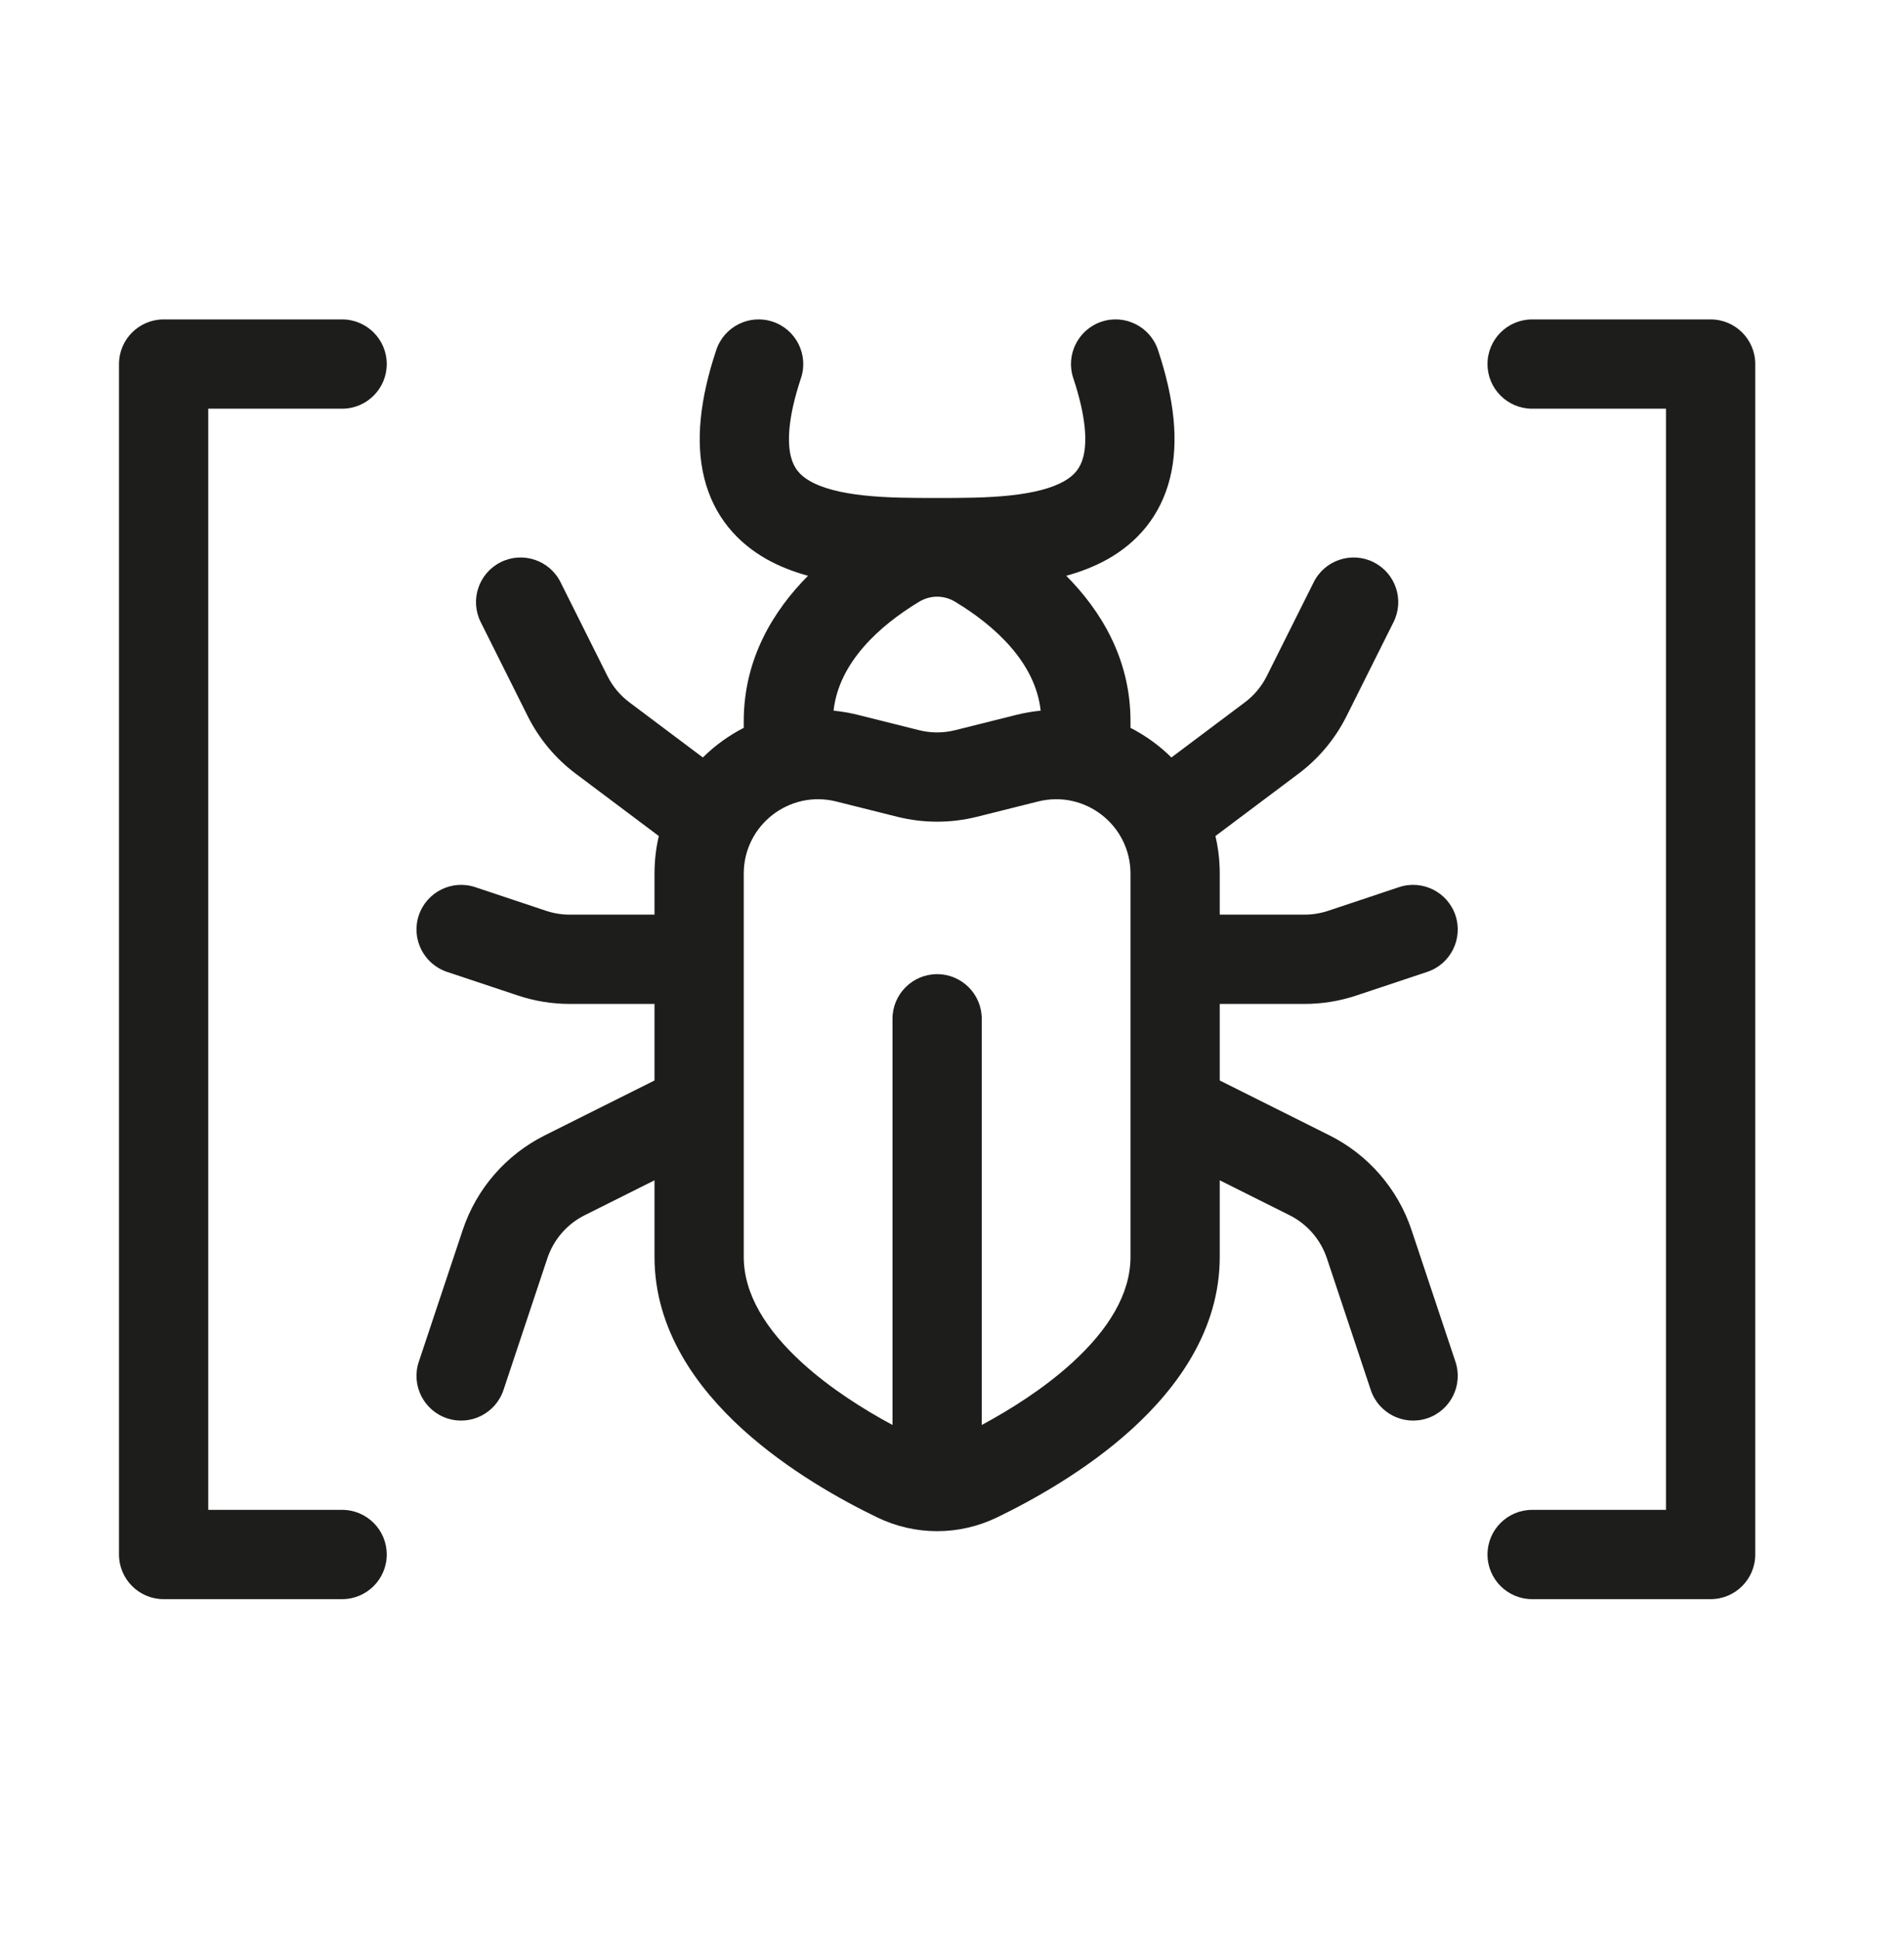
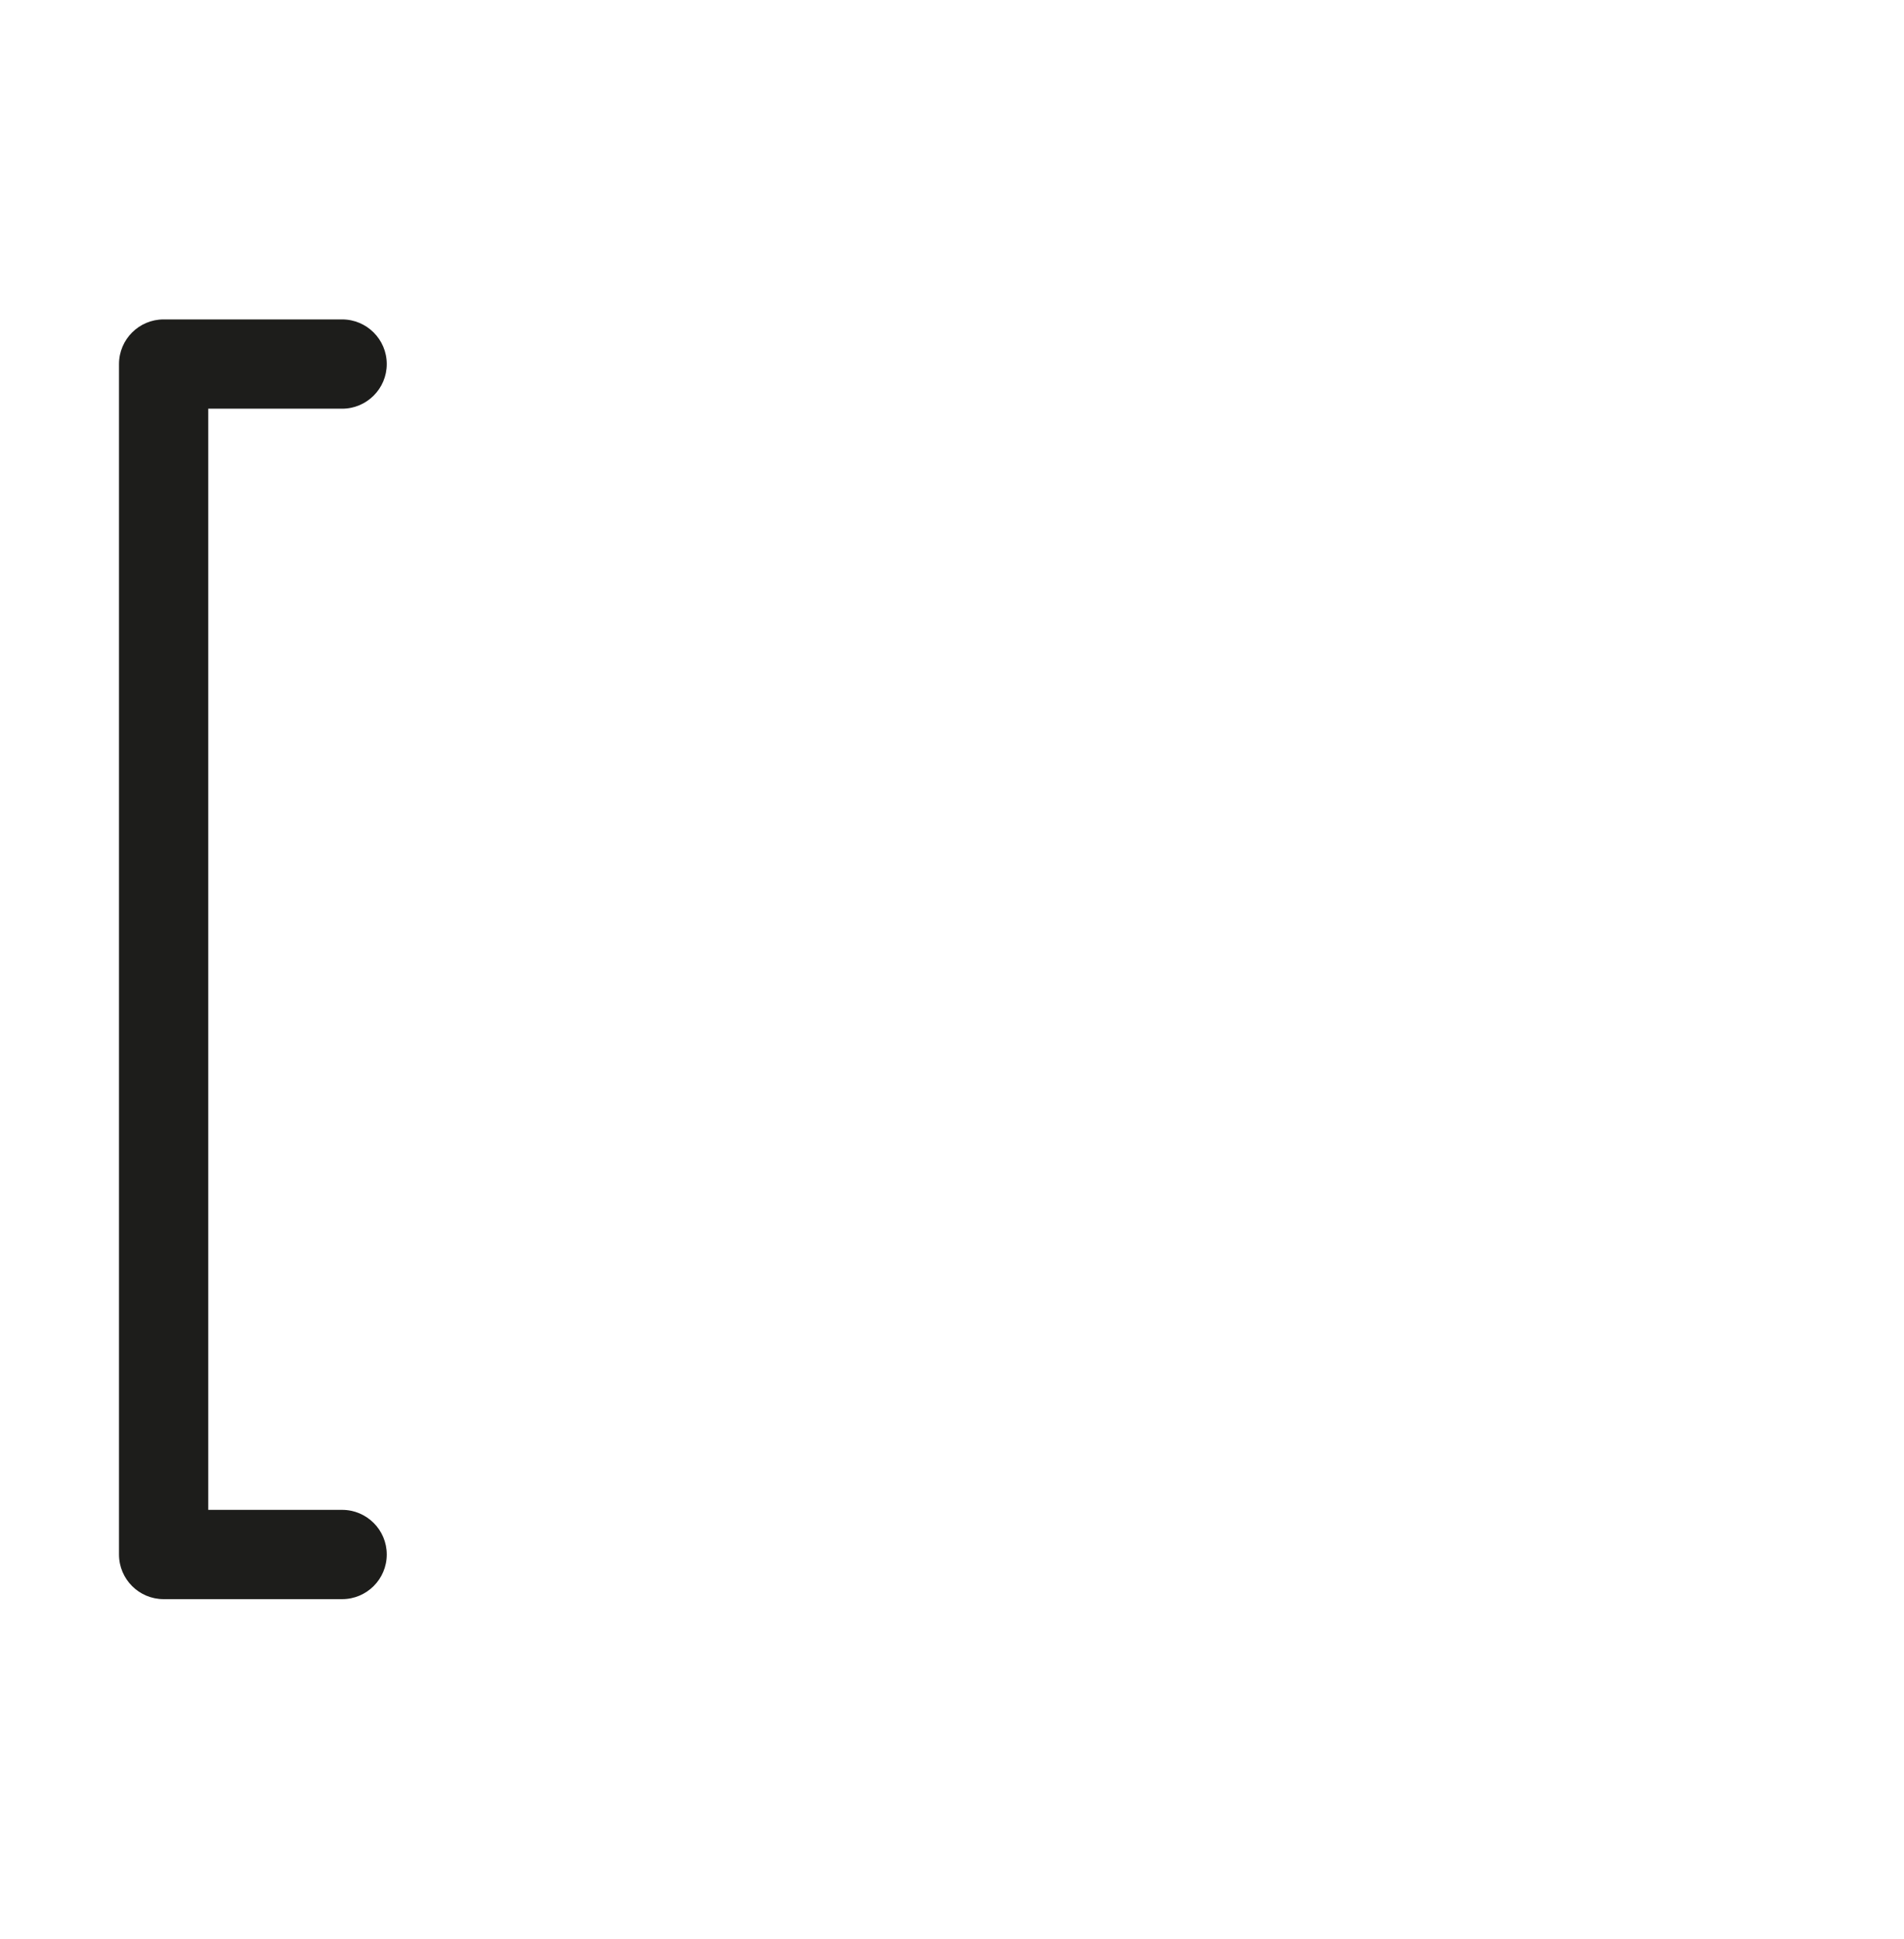
<svg xmlns="http://www.w3.org/2000/svg" width="56" height="57" viewBox="0 0 56 57" fill="none">
-   <path fill-rule="evenodd" clip-rule="evenodd" d="M32.397 9.458C31.71 9.688 31.338 10.431 31.567 11.118C31.964 12.308 31.965 13.02 31.864 13.422C31.779 13.764 31.6 13.978 31.288 14.153C30.93 14.354 30.405 14.492 29.712 14.566C29.029 14.64 28.299 14.641 27.562 14.641C26.825 14.641 26.096 14.64 25.413 14.566C24.72 14.492 24.195 14.354 23.837 14.153C23.525 13.978 23.346 13.764 23.261 13.422C23.16 13.02 23.161 12.308 23.558 11.118C23.787 10.431 23.415 9.688 22.728 9.458C22.04 9.229 21.297 9.601 21.067 10.288C20.589 11.724 20.446 12.981 20.713 14.055C20.995 15.19 21.694 15.96 22.551 16.442C22.936 16.657 23.348 16.814 23.765 16.928C22.763 17.938 21.875 19.352 21.875 21.203V21.399C21.432 21.626 21.026 21.92 20.672 22.27L18.511 20.649C18.239 20.445 18.019 20.181 17.867 19.878L16.486 17.116C16.162 16.468 15.374 16.205 14.726 16.529C14.077 16.854 13.814 17.642 14.139 18.291L15.519 21.051C15.853 21.72 16.338 22.301 16.936 22.749L19.377 24.58C19.294 24.933 19.25 25.304 19.25 25.686V26.891H16.756C16.52 26.891 16.287 26.853 16.064 26.779L13.977 26.083C13.29 25.854 12.547 26.226 12.317 26.913C12.088 27.601 12.46 28.344 13.148 28.574L15.234 29.269C15.724 29.433 16.238 29.516 16.756 29.516H19.25V31.767L16.022 33.381C14.881 33.952 14.012 34.953 13.609 36.164L12.317 40.038C12.088 40.726 12.46 41.469 13.148 41.699C13.835 41.928 14.578 41.556 14.808 40.868L16.099 36.994C16.283 36.444 16.677 35.989 17.196 35.729L19.25 34.702V36.953C19.25 39.114 20.517 40.818 21.835 42.017C23.171 43.232 24.751 44.105 25.8 44.613C26.918 45.153 28.207 45.153 29.325 44.613C30.374 44.105 31.954 43.232 33.29 42.017C34.608 40.818 35.875 39.114 35.875 36.953V34.702L37.929 35.729C38.448 35.989 38.842 36.444 39.026 36.994L40.317 40.868C40.547 41.556 41.29 41.928 41.978 41.699C42.665 41.469 43.037 40.726 42.808 40.038L41.516 36.164C41.112 34.953 40.244 33.952 39.103 33.381L35.875 31.767V29.516H38.37C38.887 29.516 39.401 29.433 39.891 29.269L41.978 28.574C42.665 28.344 43.037 27.601 42.808 26.913C42.578 26.226 41.835 25.854 41.147 26.083L39.061 26.779C38.838 26.853 38.605 26.891 38.37 26.891H35.875V25.686C35.875 25.304 35.831 24.933 35.748 24.58L38.189 22.749C38.787 22.301 39.272 21.72 39.606 21.051L40.986 18.291C41.311 17.642 41.048 16.854 40.4 16.529C39.751 16.205 38.963 16.468 38.639 17.116L37.258 19.878C37.106 20.181 36.886 20.445 36.614 20.649L34.453 22.27C34.099 21.92 33.693 21.626 33.25 21.399V21.203C33.25 19.352 32.362 17.938 31.36 16.928C31.777 16.814 32.189 16.657 32.574 16.442C33.431 15.96 34.13 15.19 34.412 14.055C34.679 12.981 34.536 11.724 34.058 10.288C33.828 9.601 33.085 9.229 32.397 9.458ZM30.608 20.894C30.453 19.472 29.249 18.389 28.093 17.693C27.762 17.493 27.363 17.493 27.032 17.693C25.876 18.389 24.672 19.472 24.517 20.894C24.753 20.917 24.991 20.958 25.23 21.017L27.032 21.468C27.38 21.555 27.745 21.555 28.093 21.468L29.895 21.017C30.134 20.958 30.372 20.917 30.608 20.894ZM33.25 25.686V32.55C33.25 32.568 33.25 32.587 33.25 32.605V36.953C33.25 38.035 32.611 39.087 31.524 40.075C30.697 40.827 29.716 41.443 28.875 41.895V29.953C28.875 29.229 28.287 28.641 27.562 28.641C26.838 28.641 26.25 29.229 26.25 29.953V41.895C25.409 41.443 24.428 40.827 23.601 40.075C22.514 39.087 21.875 38.035 21.875 36.953V32.605L21.875 32.579C21.875 32.57 21.875 32.56 21.875 32.55V25.686C21.875 24.263 23.212 23.219 24.593 23.564L26.395 24.015C27.162 24.206 27.963 24.206 28.73 24.015L30.532 23.564C31.913 23.219 33.25 24.263 33.25 25.686Z" fill="#1D1D1B" />
  <path d="M4.812 9.391C4.088 9.391 3.5 9.979 3.5 10.704V45.703C3.5 46.428 4.088 47.016 4.812 47.016H10.062C10.787 47.016 11.375 46.428 11.375 45.703C11.375 44.979 10.787 44.391 10.062 44.391H6.125V12.016H10.062C10.787 12.016 11.375 11.428 11.375 10.704C11.375 9.979 10.787 9.391 10.062 9.391H4.812Z" fill="#1D1D1B" />
-   <path d="M50.312 9.391C51.037 9.391 51.625 9.979 51.625 10.704V45.703C51.625 46.428 51.037 47.016 50.312 47.016H45.062C44.338 47.016 43.75 46.428 43.75 45.703C43.75 44.979 44.338 44.391 45.062 44.391H49V12.016H45.062C44.338 12.016 43.75 11.428 43.75 10.704C43.75 9.979 44.338 9.391 45.062 9.391H50.312Z" fill="#1D1D1B" />
</svg>